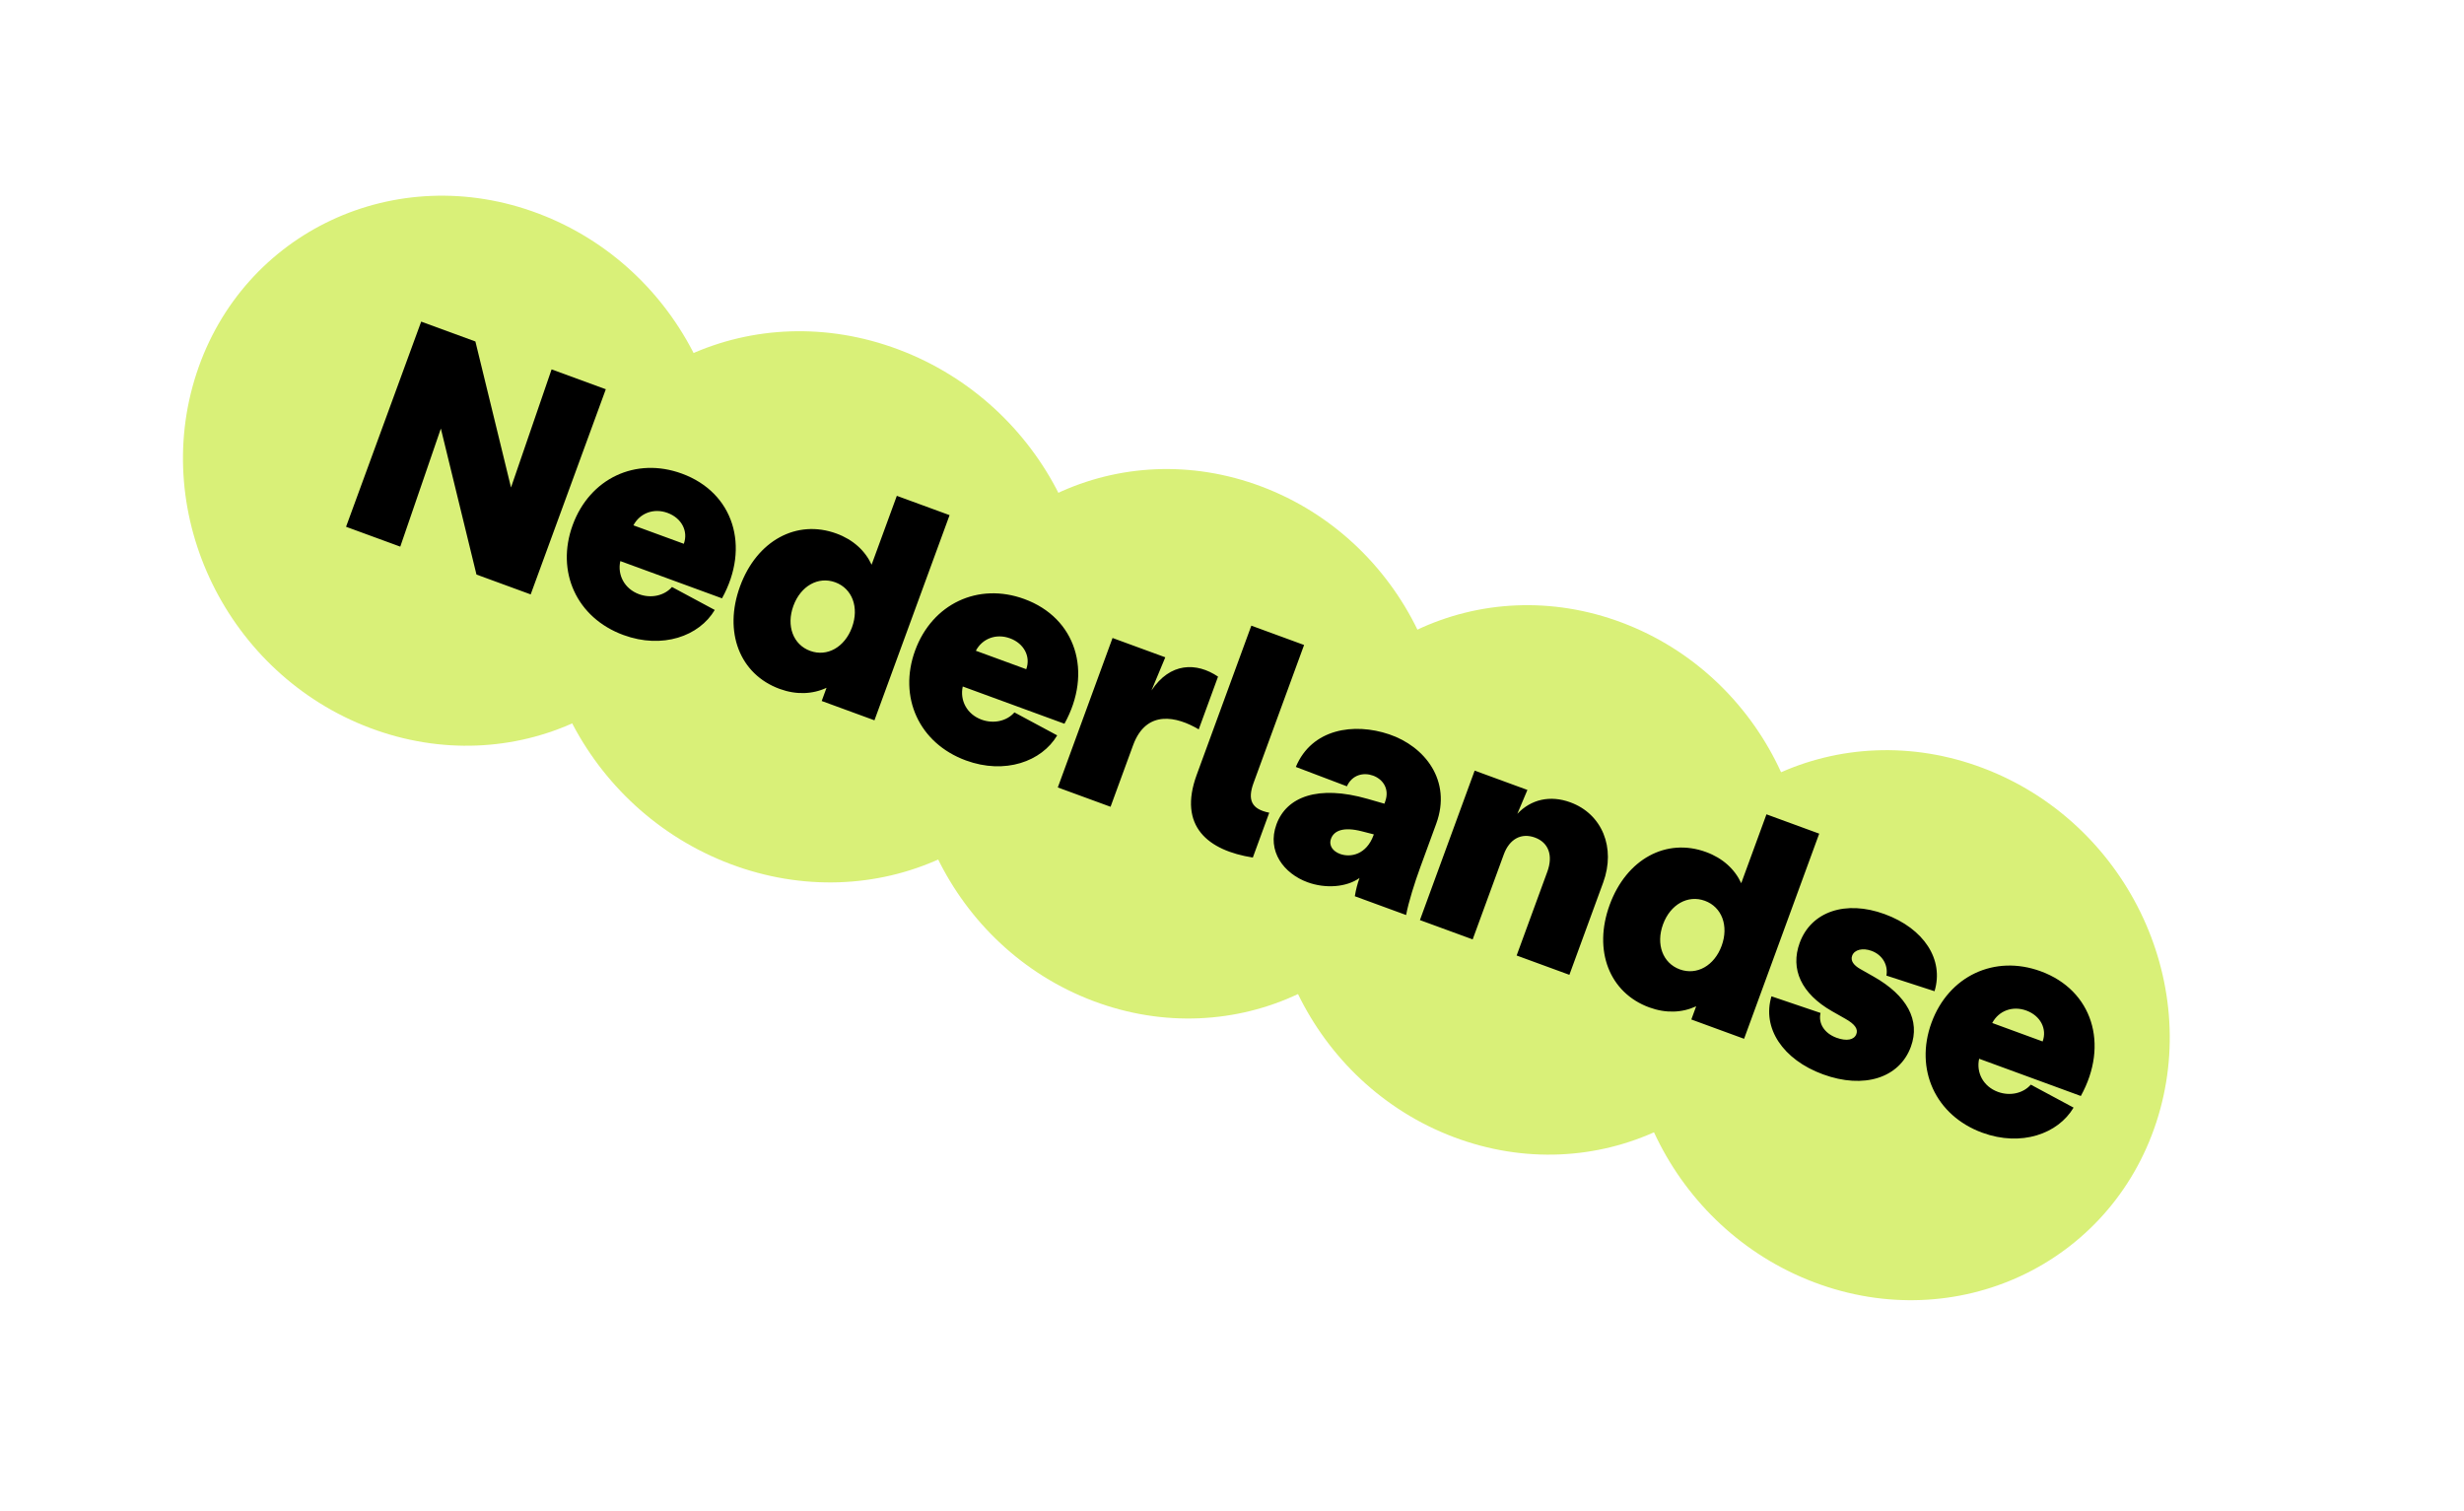
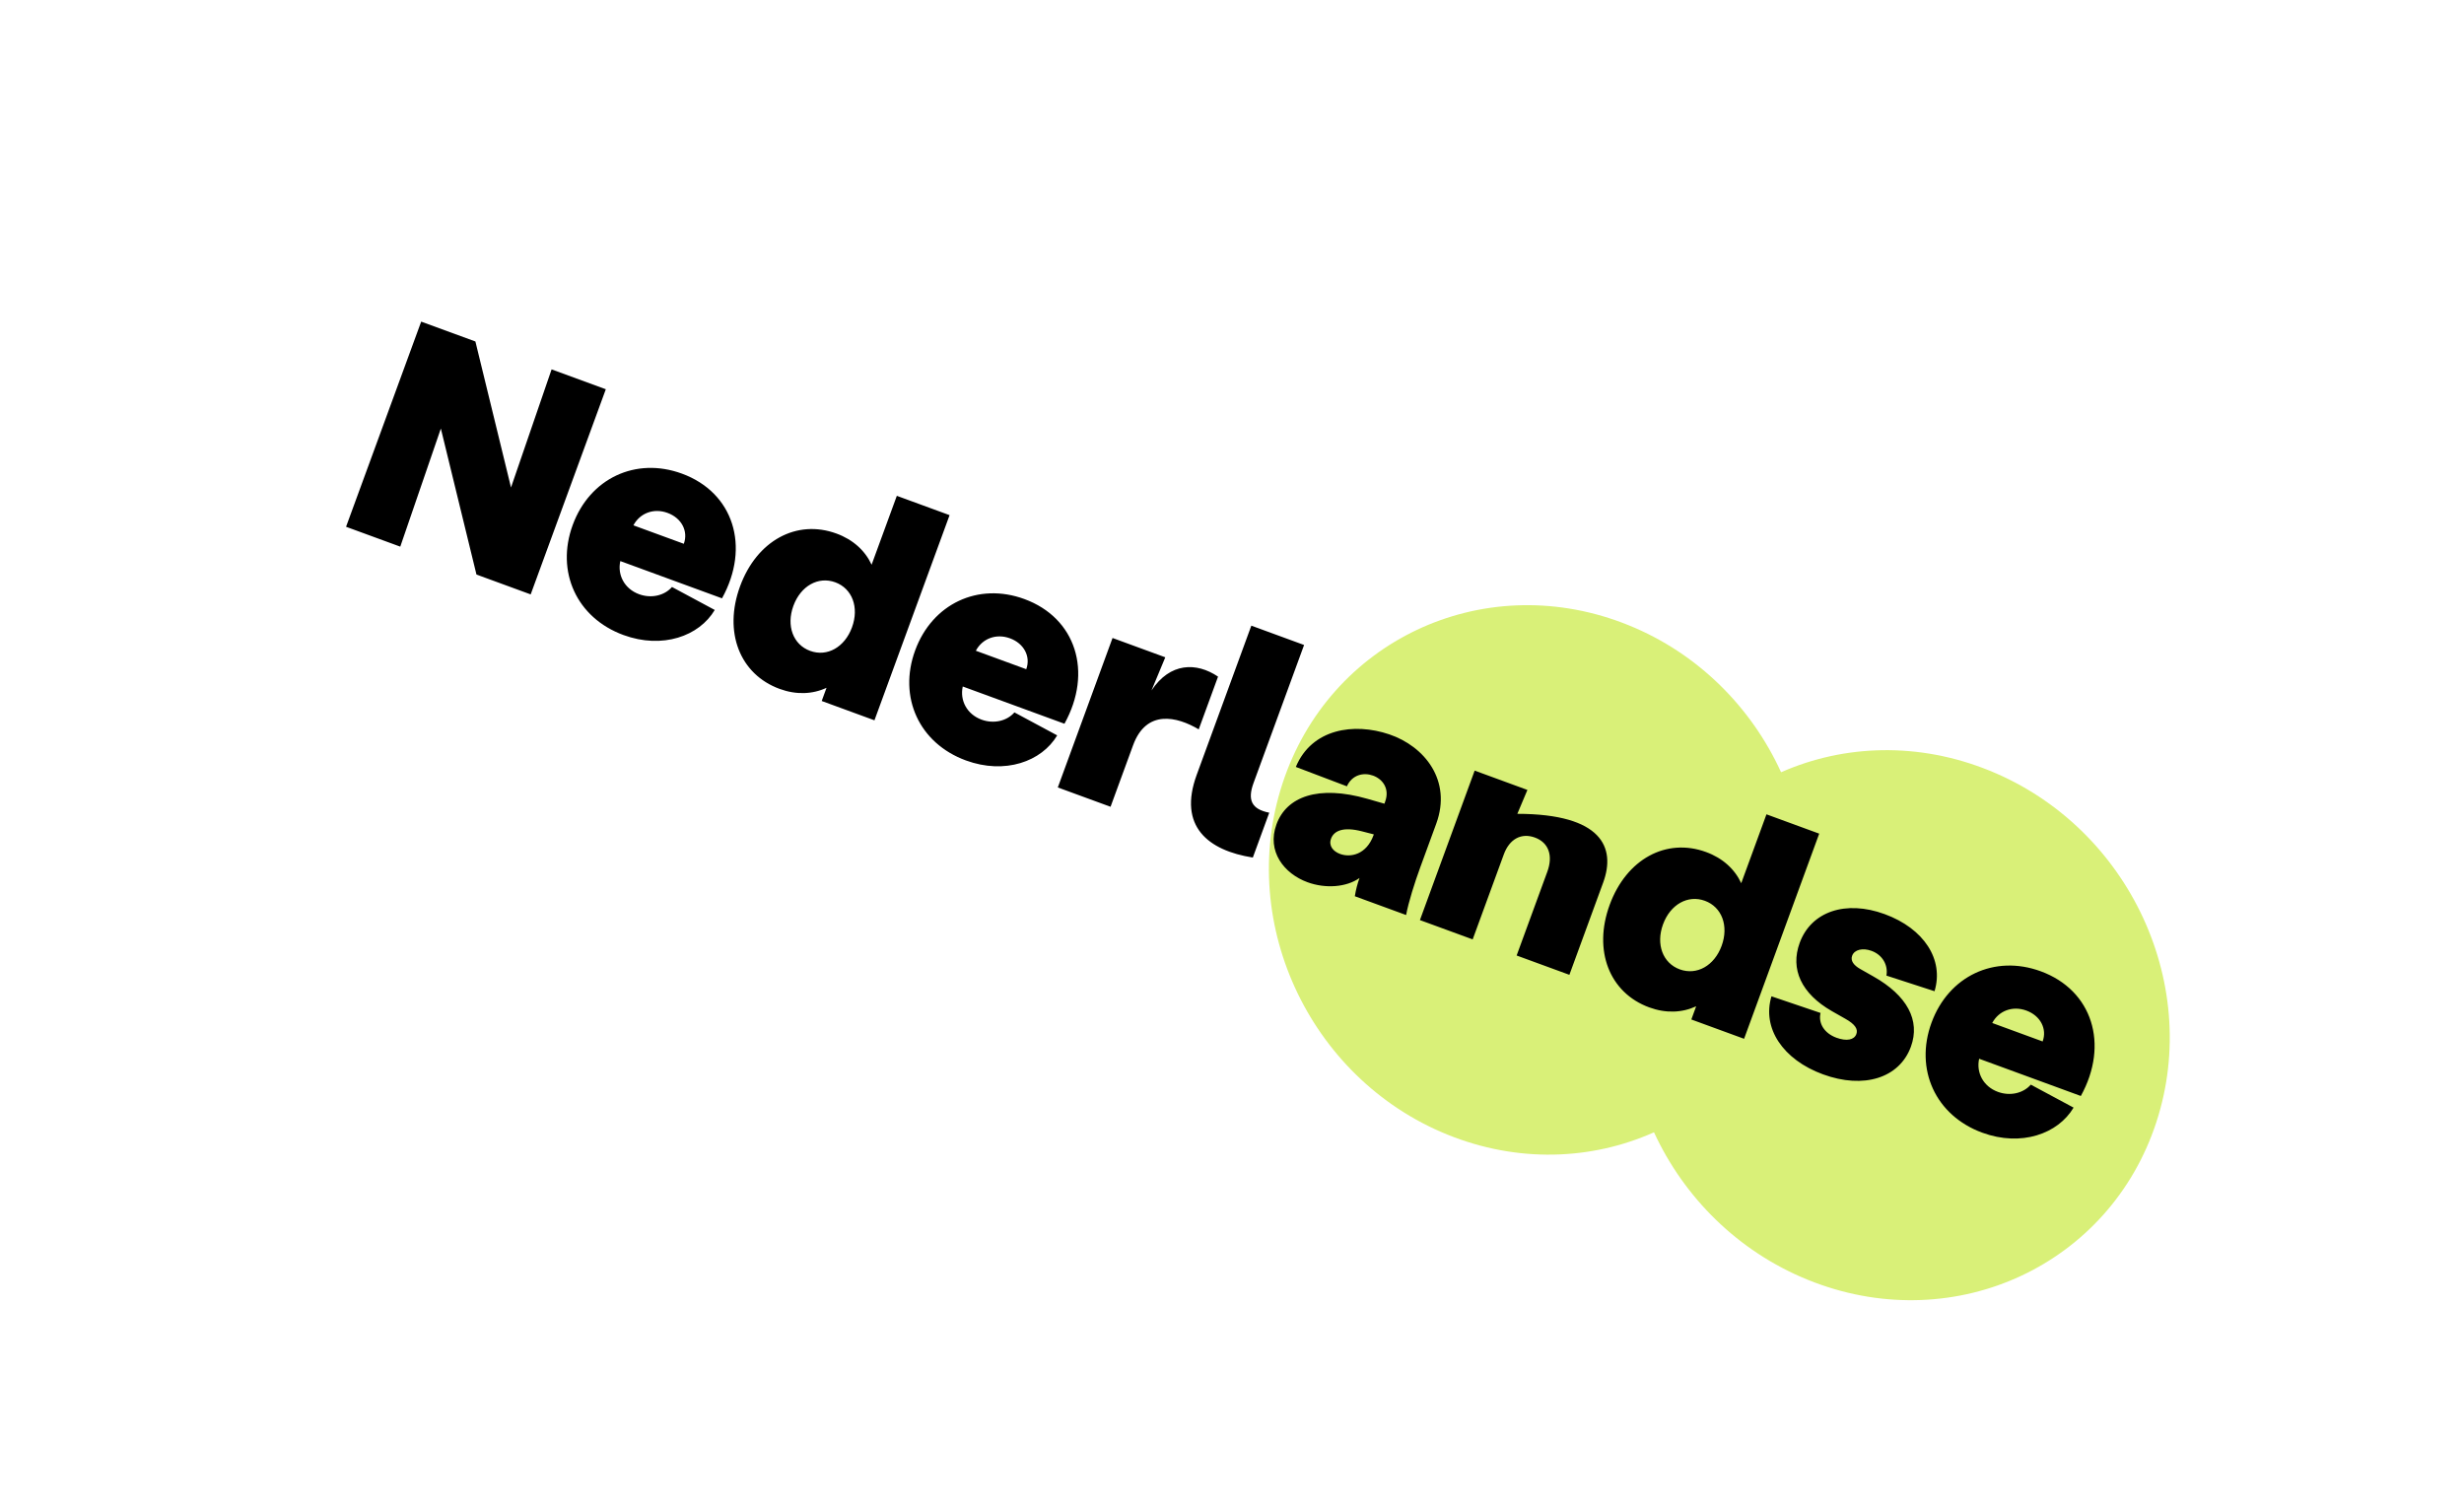
<svg xmlns="http://www.w3.org/2000/svg" width="504" height="309" viewBox="0 0 504 309" fill="none">
  <g clip-path="url(#clip0_1347_5697)">
-     <ellipse cx="56.31" cy="55.375" rx="56.31" ry="55.375" transform="matrix(0.936 0.353 -0.311 0.95 57.406 23.794)" fill="#D9F078" />
    <ellipse cx="56.31" cy="55.375" rx="56.31" ry="55.375" transform="matrix(0.936 0.353 -0.311 0.95 352.867 137.203)" fill="#D9F078" />
-     <ellipse cx="57.249" cy="55.375" rx="57.249" ry="55.375" transform="matrix(0.936 0.353 -0.311 0.95 130.266 51.302)" fill="#D9F078" />
-     <ellipse cx="55.841" cy="55.375" rx="55.841" ry="55.375" transform="matrix(0.936 0.353 -0.311 0.95 205.789 79.811)" fill="#D9F078" />
    <ellipse cx="55.841" cy="55.375" rx="55.841" ry="55.375" transform="matrix(0.936 0.353 -0.311 0.95 279.547 107.655)" fill="#D9F078" />
-     <path d="M70.783 107.745L86.151 65.783L97.241 69.845L104.525 99.706L112.826 75.552L123.916 79.614L108.549 121.576L97.459 117.514L90.175 87.653L81.873 111.806L70.783 107.745ZM127.53 129.887C117.938 126.374 113.651 116.918 117.142 107.386C120.633 97.855 130.013 93.404 139.484 96.873C150.035 100.737 153.527 111.806 147.684 122.379L126.883 114.761C126.254 117.59 127.726 120.441 130.723 121.538C133.241 122.46 135.926 121.812 137.452 120.059L146.2 124.759C143.014 130.119 135.503 132.807 127.53 129.887ZM129.561 107.448L139.872 111.224C140.816 108.646 139.42 105.959 136.543 104.906C133.725 103.874 130.887 104.942 129.561 107.448ZM159.464 140.902C151.311 137.916 147.949 129.275 151.374 119.923C154.799 110.572 162.947 106.145 171.099 109.131C174.516 110.382 176.954 112.635 178.284 115.501L183.443 101.414L194.233 105.366L181.5 140.134L178.866 147.328L168.076 143.376L169.064 140.678C166.197 142.008 162.881 142.153 159.464 140.902ZM162.284 123.919C160.791 127.995 162.233 131.854 165.71 133.128C169.187 134.401 172.78 132.386 174.273 128.309C175.766 124.233 174.324 120.374 170.847 119.1C167.37 117.827 163.777 119.842 162.284 123.919ZM197.575 155.539C187.983 152.026 183.696 142.57 187.187 133.039C190.677 123.507 200.058 119.056 209.529 122.525C220.08 126.389 223.572 137.458 217.729 148.031L196.927 140.413C196.299 143.242 197.771 146.093 200.768 147.191C203.286 148.113 205.971 147.464 207.496 145.711L216.245 150.411C213.059 155.771 205.547 158.459 197.575 155.539ZM199.606 133.1L209.916 136.876C210.86 134.298 209.465 131.612 206.587 130.558C203.77 129.526 200.931 130.594 199.606 133.1ZM216.369 161.062L227.565 130.49L238.355 134.442L235.531 141.226C239.335 135.48 244.729 135.416 249.145 138.393L245.194 149.183C240.728 146.528 234.47 145.052 231.769 152.425L227.159 165.014L216.369 161.062ZM256.26 175.399C247.133 173.96 240.916 169.032 244.779 158.482L255.954 127.969L266.744 131.921L256.404 160.155C255.131 163.632 256.004 165.516 259.619 166.228L256.26 175.399ZM267.434 180.443C262.638 178.687 259.076 174.119 261.096 168.604C263.159 162.969 269.574 160.491 279.728 163.394L283.173 164.384L283.326 163.964C284.292 161.327 282.835 159.365 280.857 158.641C278.939 157.938 276.581 158.435 275.501 160.827L265.055 156.865C268.334 149.024 276.955 147.762 284.154 150.195C291.414 152.649 297.004 159.66 293.777 168.472L290.528 177.344C289.365 180.521 288.095 184.543 287.615 187.154L277.124 183.312C277.346 181.966 277.643 180.783 278.082 179.584C275.422 181.465 271.15 181.804 267.434 180.443ZM272.259 171.537C271.732 172.975 272.668 174.134 274.106 174.661C276.264 175.451 279.495 174.798 280.944 170.842L281.009 170.662L278.524 170.024C274.855 169.088 272.874 169.858 272.259 171.537ZM290.439 188.189L301.635 157.616L312.425 161.568L310.364 166.456C313.135 163.528 317.021 162.571 321.217 164.108C327.691 166.479 330.539 173.369 327.927 180.502L321.011 199.385L310.221 195.433L316.5 178.289C317.707 174.992 316.775 172.339 313.958 171.307C311.2 170.297 308.759 171.579 307.596 174.756L301.229 192.14L290.439 188.189ZM337.343 206.046C329.19 203.06 325.828 194.418 329.253 185.067C332.678 175.715 340.825 171.289 348.978 174.275C352.395 175.526 354.833 177.779 356.163 180.645L361.322 166.558L372.112 170.51L359.379 205.278L356.745 212.471L345.955 208.52L346.943 205.822C344.076 207.152 340.76 207.297 337.343 206.046ZM340.163 189.062C338.67 193.139 340.112 196.998 343.589 198.271C347.066 199.545 350.659 197.529 352.152 193.453C353.645 189.377 352.203 185.518 348.726 184.244C345.249 182.971 341.656 184.986 340.163 189.062ZM372.886 219.742C364.673 216.735 360.379 210.267 362.347 203.781L372.385 207.186C371.879 209.312 373.172 211.349 375.63 212.249C377.728 213.018 379.272 212.699 379.711 211.5C380.063 210.541 379.547 209.536 377.401 208.343L374.699 206.809C368.462 203.233 366.144 198.238 368.12 192.842C370.469 186.428 377.527 184.05 385.5 186.97C393.532 189.912 397.669 196.253 395.701 202.739L385.858 199.543C386.245 197.373 385.033 195.297 382.815 194.485C381.017 193.826 379.309 194.221 378.848 195.48C378.475 196.499 379.154 197.427 380.505 198.194L383.207 199.727C390.081 203.605 392.84 208.694 390.865 214.089C388.516 220.503 381.218 222.794 372.886 219.742ZM405.471 231.676C395.88 228.163 391.592 218.707 395.083 209.176C398.574 199.644 407.954 195.193 417.425 198.662C427.976 202.526 431.468 213.595 425.625 224.168L404.824 216.55C404.195 219.379 405.667 222.23 408.664 223.327C411.182 224.249 413.867 223.601 415.393 221.848L424.141 226.548C420.955 231.908 413.444 234.596 405.471 231.676ZM407.502 209.237L417.813 213.013C418.757 210.435 417.361 207.748 414.484 206.695C411.666 205.663 408.828 206.731 407.502 209.237Z" fill="black" />
+     <path d="M70.783 107.745L86.151 65.783L97.241 69.845L104.525 99.706L112.826 75.552L123.916 79.614L108.549 121.576L97.459 117.514L90.175 87.653L81.873 111.806L70.783 107.745ZM127.53 129.887C117.938 126.374 113.651 116.918 117.142 107.386C120.633 97.855 130.013 93.404 139.484 96.873C150.035 100.737 153.527 111.806 147.684 122.379L126.883 114.761C126.254 117.59 127.726 120.441 130.723 121.538C133.241 122.46 135.926 121.812 137.452 120.059L146.2 124.759C143.014 130.119 135.503 132.807 127.53 129.887ZM129.561 107.448L139.872 111.224C140.816 108.646 139.42 105.959 136.543 104.906C133.725 103.874 130.887 104.942 129.561 107.448ZM159.464 140.902C151.311 137.916 147.949 129.275 151.374 119.923C154.799 110.572 162.947 106.145 171.099 109.131C174.516 110.382 176.954 112.635 178.284 115.501L183.443 101.414L194.233 105.366L181.5 140.134L178.866 147.328L168.076 143.376L169.064 140.678C166.197 142.008 162.881 142.153 159.464 140.902ZM162.284 123.919C160.791 127.995 162.233 131.854 165.71 133.128C169.187 134.401 172.78 132.386 174.273 128.309C175.766 124.233 174.324 120.374 170.847 119.1C167.37 117.827 163.777 119.842 162.284 123.919ZM197.575 155.539C187.983 152.026 183.696 142.57 187.187 133.039C190.677 123.507 200.058 119.056 209.529 122.525C220.08 126.389 223.572 137.458 217.729 148.031L196.927 140.413C196.299 143.242 197.771 146.093 200.768 147.191C203.286 148.113 205.971 147.464 207.496 145.711L216.245 150.411C213.059 155.771 205.547 158.459 197.575 155.539ZM199.606 133.1L209.916 136.876C210.86 134.298 209.465 131.612 206.587 130.558C203.77 129.526 200.931 130.594 199.606 133.1ZM216.369 161.062L227.565 130.49L238.355 134.442L235.531 141.226C239.335 135.48 244.729 135.416 249.145 138.393L245.194 149.183C240.728 146.528 234.47 145.052 231.769 152.425L227.159 165.014L216.369 161.062ZM256.26 175.399C247.133 173.96 240.916 169.032 244.779 158.482L255.954 127.969L266.744 131.921L256.404 160.155C255.131 163.632 256.004 165.516 259.619 166.228L256.26 175.399ZM267.434 180.443C262.638 178.687 259.076 174.119 261.096 168.604C263.159 162.969 269.574 160.491 279.728 163.394L283.173 164.384L283.326 163.964C284.292 161.327 282.835 159.365 280.857 158.641C278.939 157.938 276.581 158.435 275.501 160.827L265.055 156.865C268.334 149.024 276.955 147.762 284.154 150.195C291.414 152.649 297.004 159.66 293.777 168.472L290.528 177.344C289.365 180.521 288.095 184.543 287.615 187.154L277.124 183.312C277.346 181.966 277.643 180.783 278.082 179.584C275.422 181.465 271.15 181.804 267.434 180.443ZM272.259 171.537C271.732 172.975 272.668 174.134 274.106 174.661C276.264 175.451 279.495 174.798 280.944 170.842L281.009 170.662L278.524 170.024C274.855 169.088 272.874 169.858 272.259 171.537ZM290.439 188.189L301.635 157.616L312.425 161.568L310.364 166.456C327.691 166.479 330.539 173.369 327.927 180.502L321.011 199.385L310.221 195.433L316.5 178.289C317.707 174.992 316.775 172.339 313.958 171.307C311.2 170.297 308.759 171.579 307.596 174.756L301.229 192.14L290.439 188.189ZM337.343 206.046C329.19 203.06 325.828 194.418 329.253 185.067C332.678 175.715 340.825 171.289 348.978 174.275C352.395 175.526 354.833 177.779 356.163 180.645L361.322 166.558L372.112 170.51L359.379 205.278L356.745 212.471L345.955 208.52L346.943 205.822C344.076 207.152 340.76 207.297 337.343 206.046ZM340.163 189.062C338.67 193.139 340.112 196.998 343.589 198.271C347.066 199.545 350.659 197.529 352.152 193.453C353.645 189.377 352.203 185.518 348.726 184.244C345.249 182.971 341.656 184.986 340.163 189.062ZM372.886 219.742C364.673 216.735 360.379 210.267 362.347 203.781L372.385 207.186C371.879 209.312 373.172 211.349 375.63 212.249C377.728 213.018 379.272 212.699 379.711 211.5C380.063 210.541 379.547 209.536 377.401 208.343L374.699 206.809C368.462 203.233 366.144 198.238 368.12 192.842C370.469 186.428 377.527 184.05 385.5 186.97C393.532 189.912 397.669 196.253 395.701 202.739L385.858 199.543C386.245 197.373 385.033 195.297 382.815 194.485C381.017 193.826 379.309 194.221 378.848 195.48C378.475 196.499 379.154 197.427 380.505 198.194L383.207 199.727C390.081 203.605 392.84 208.694 390.865 214.089C388.516 220.503 381.218 222.794 372.886 219.742ZM405.471 231.676C395.88 228.163 391.592 218.707 395.083 209.176C398.574 199.644 407.954 195.193 417.425 198.662C427.976 202.526 431.468 213.595 425.625 224.168L404.824 216.55C404.195 219.379 405.667 222.23 408.664 223.327C411.182 224.249 413.867 223.601 415.393 221.848L424.141 226.548C420.955 231.908 413.444 234.596 405.471 231.676ZM407.502 209.237L417.813 213.013C418.757 210.435 417.361 207.748 414.484 206.695C411.666 205.663 408.828 206.731 407.502 209.237Z" fill="black" />
  </g>
  <defs>
    <clipPath id="clip0_1347_5697">
      <rect width="479.043" height="156.964" fill="white" transform="translate(52.586) rotate(19.574)" />
    </clipPath>
  </defs>
</svg>